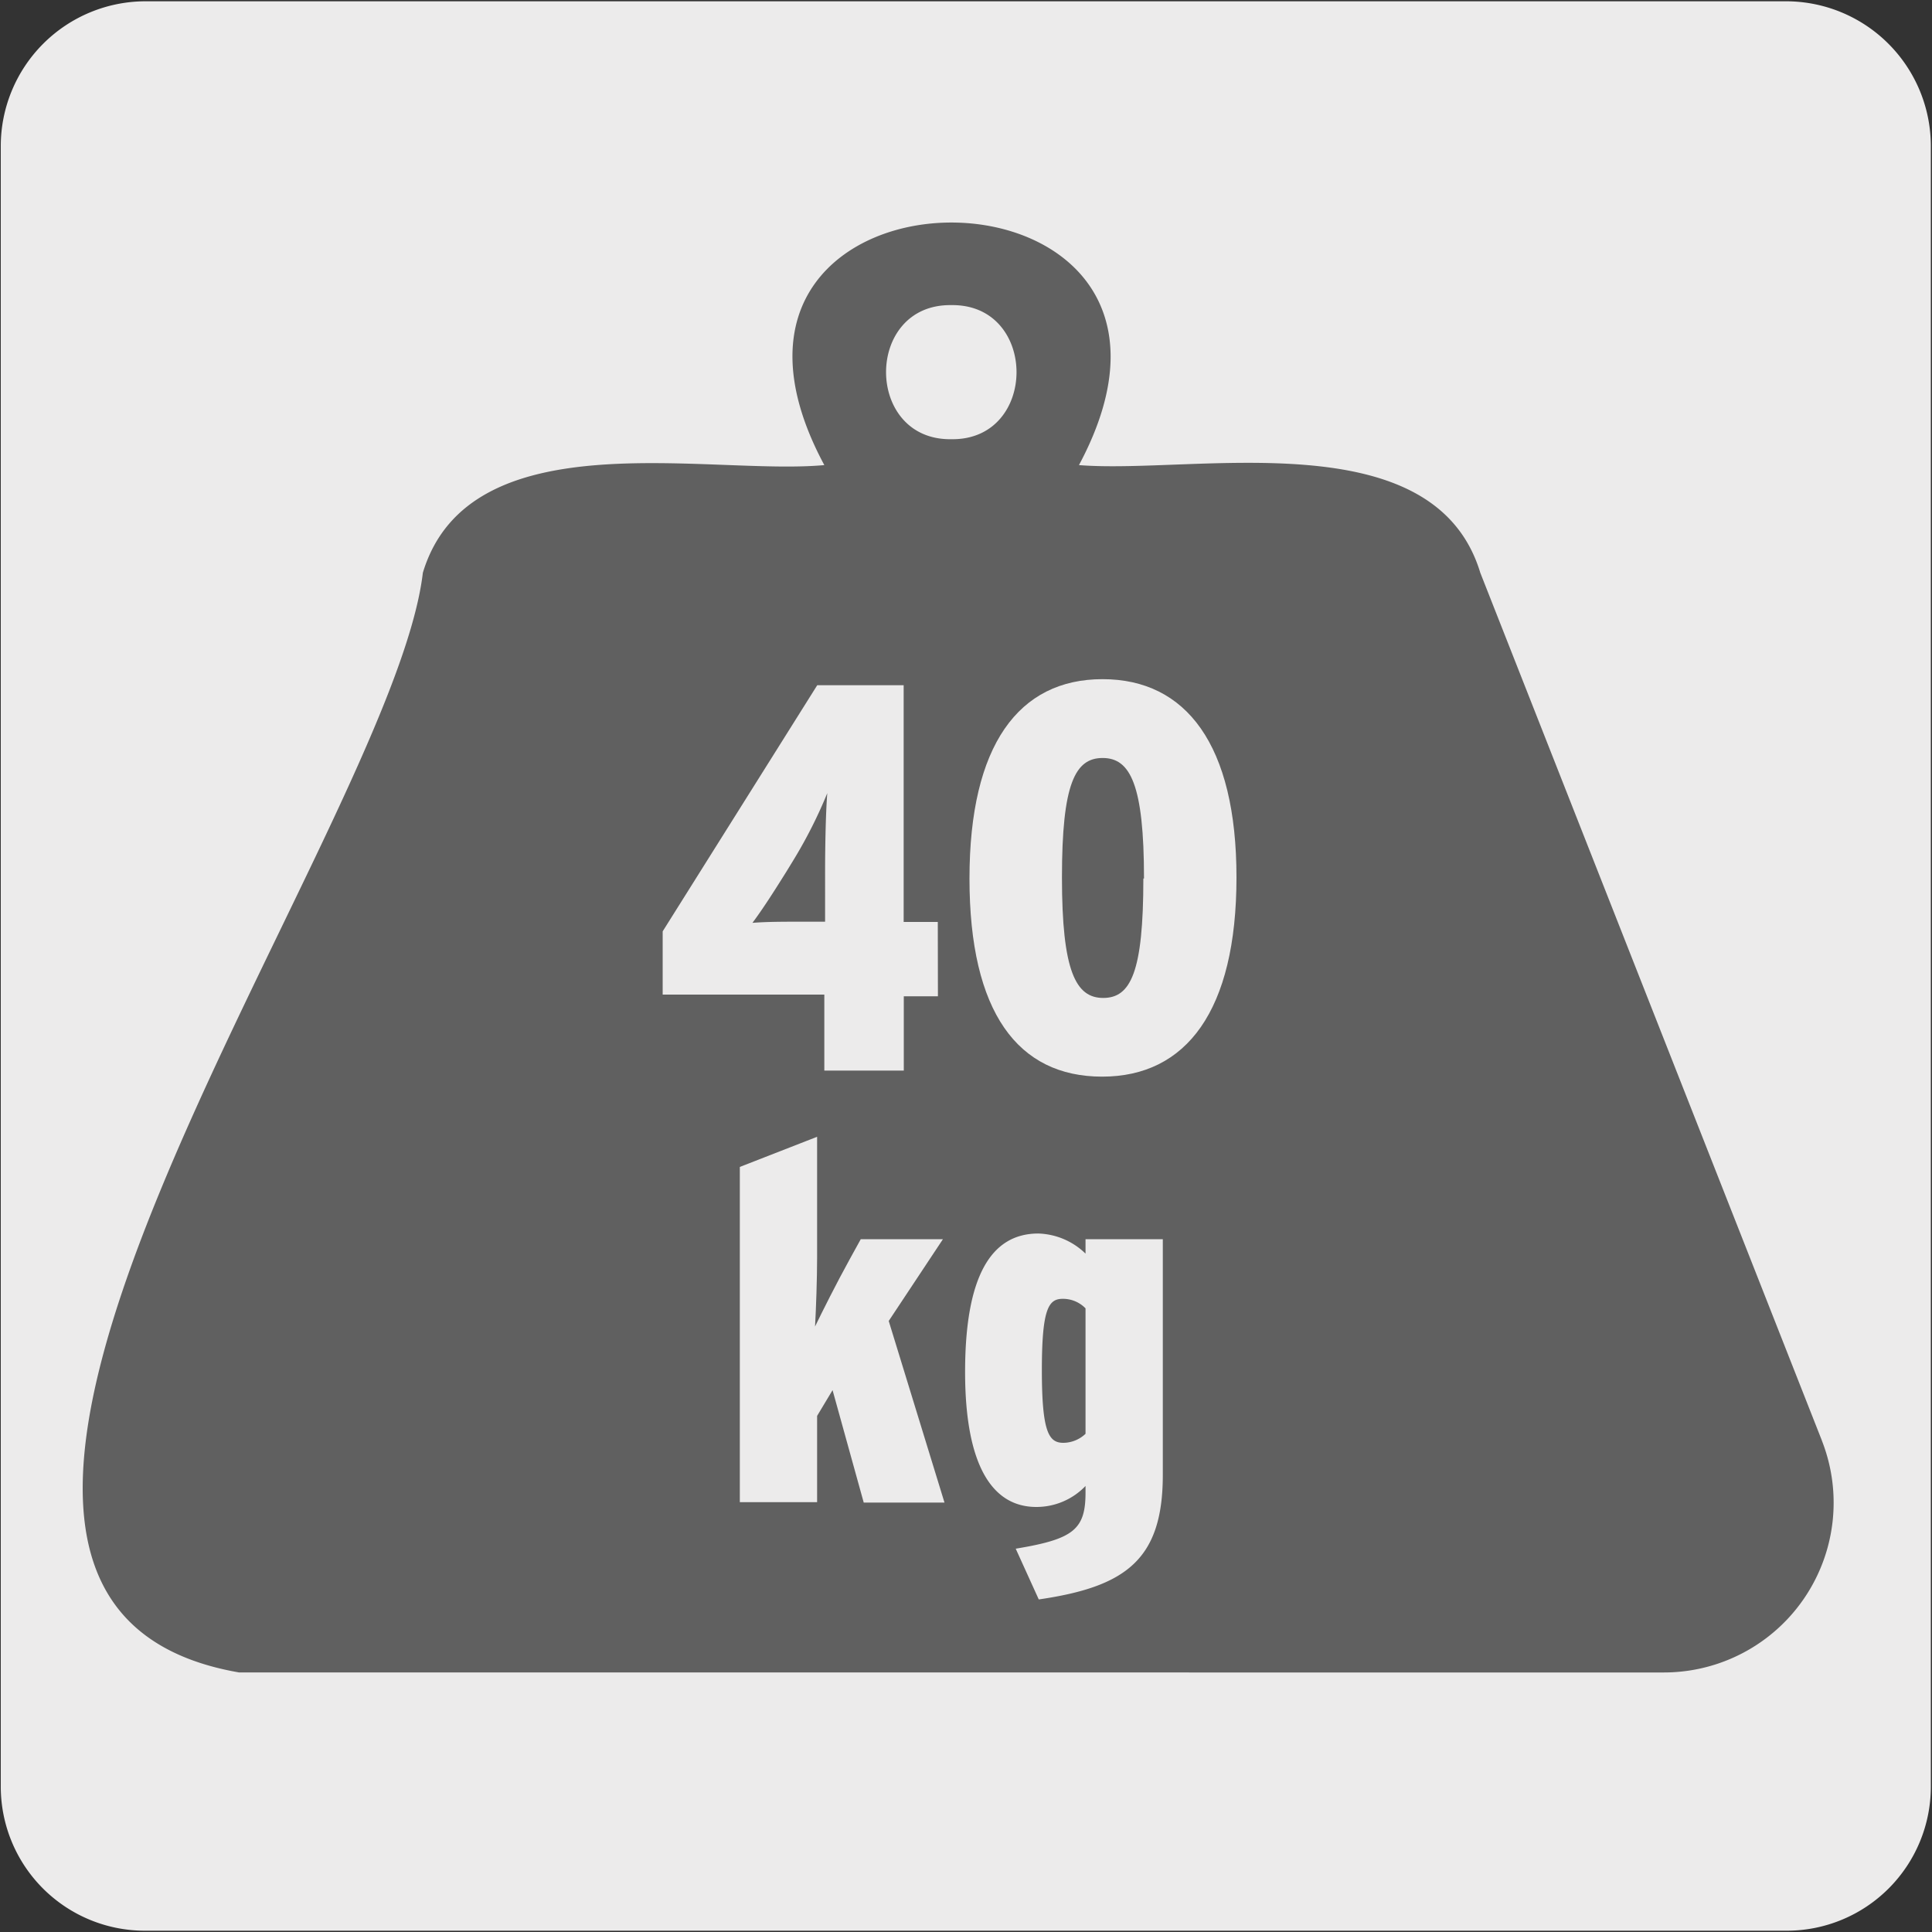
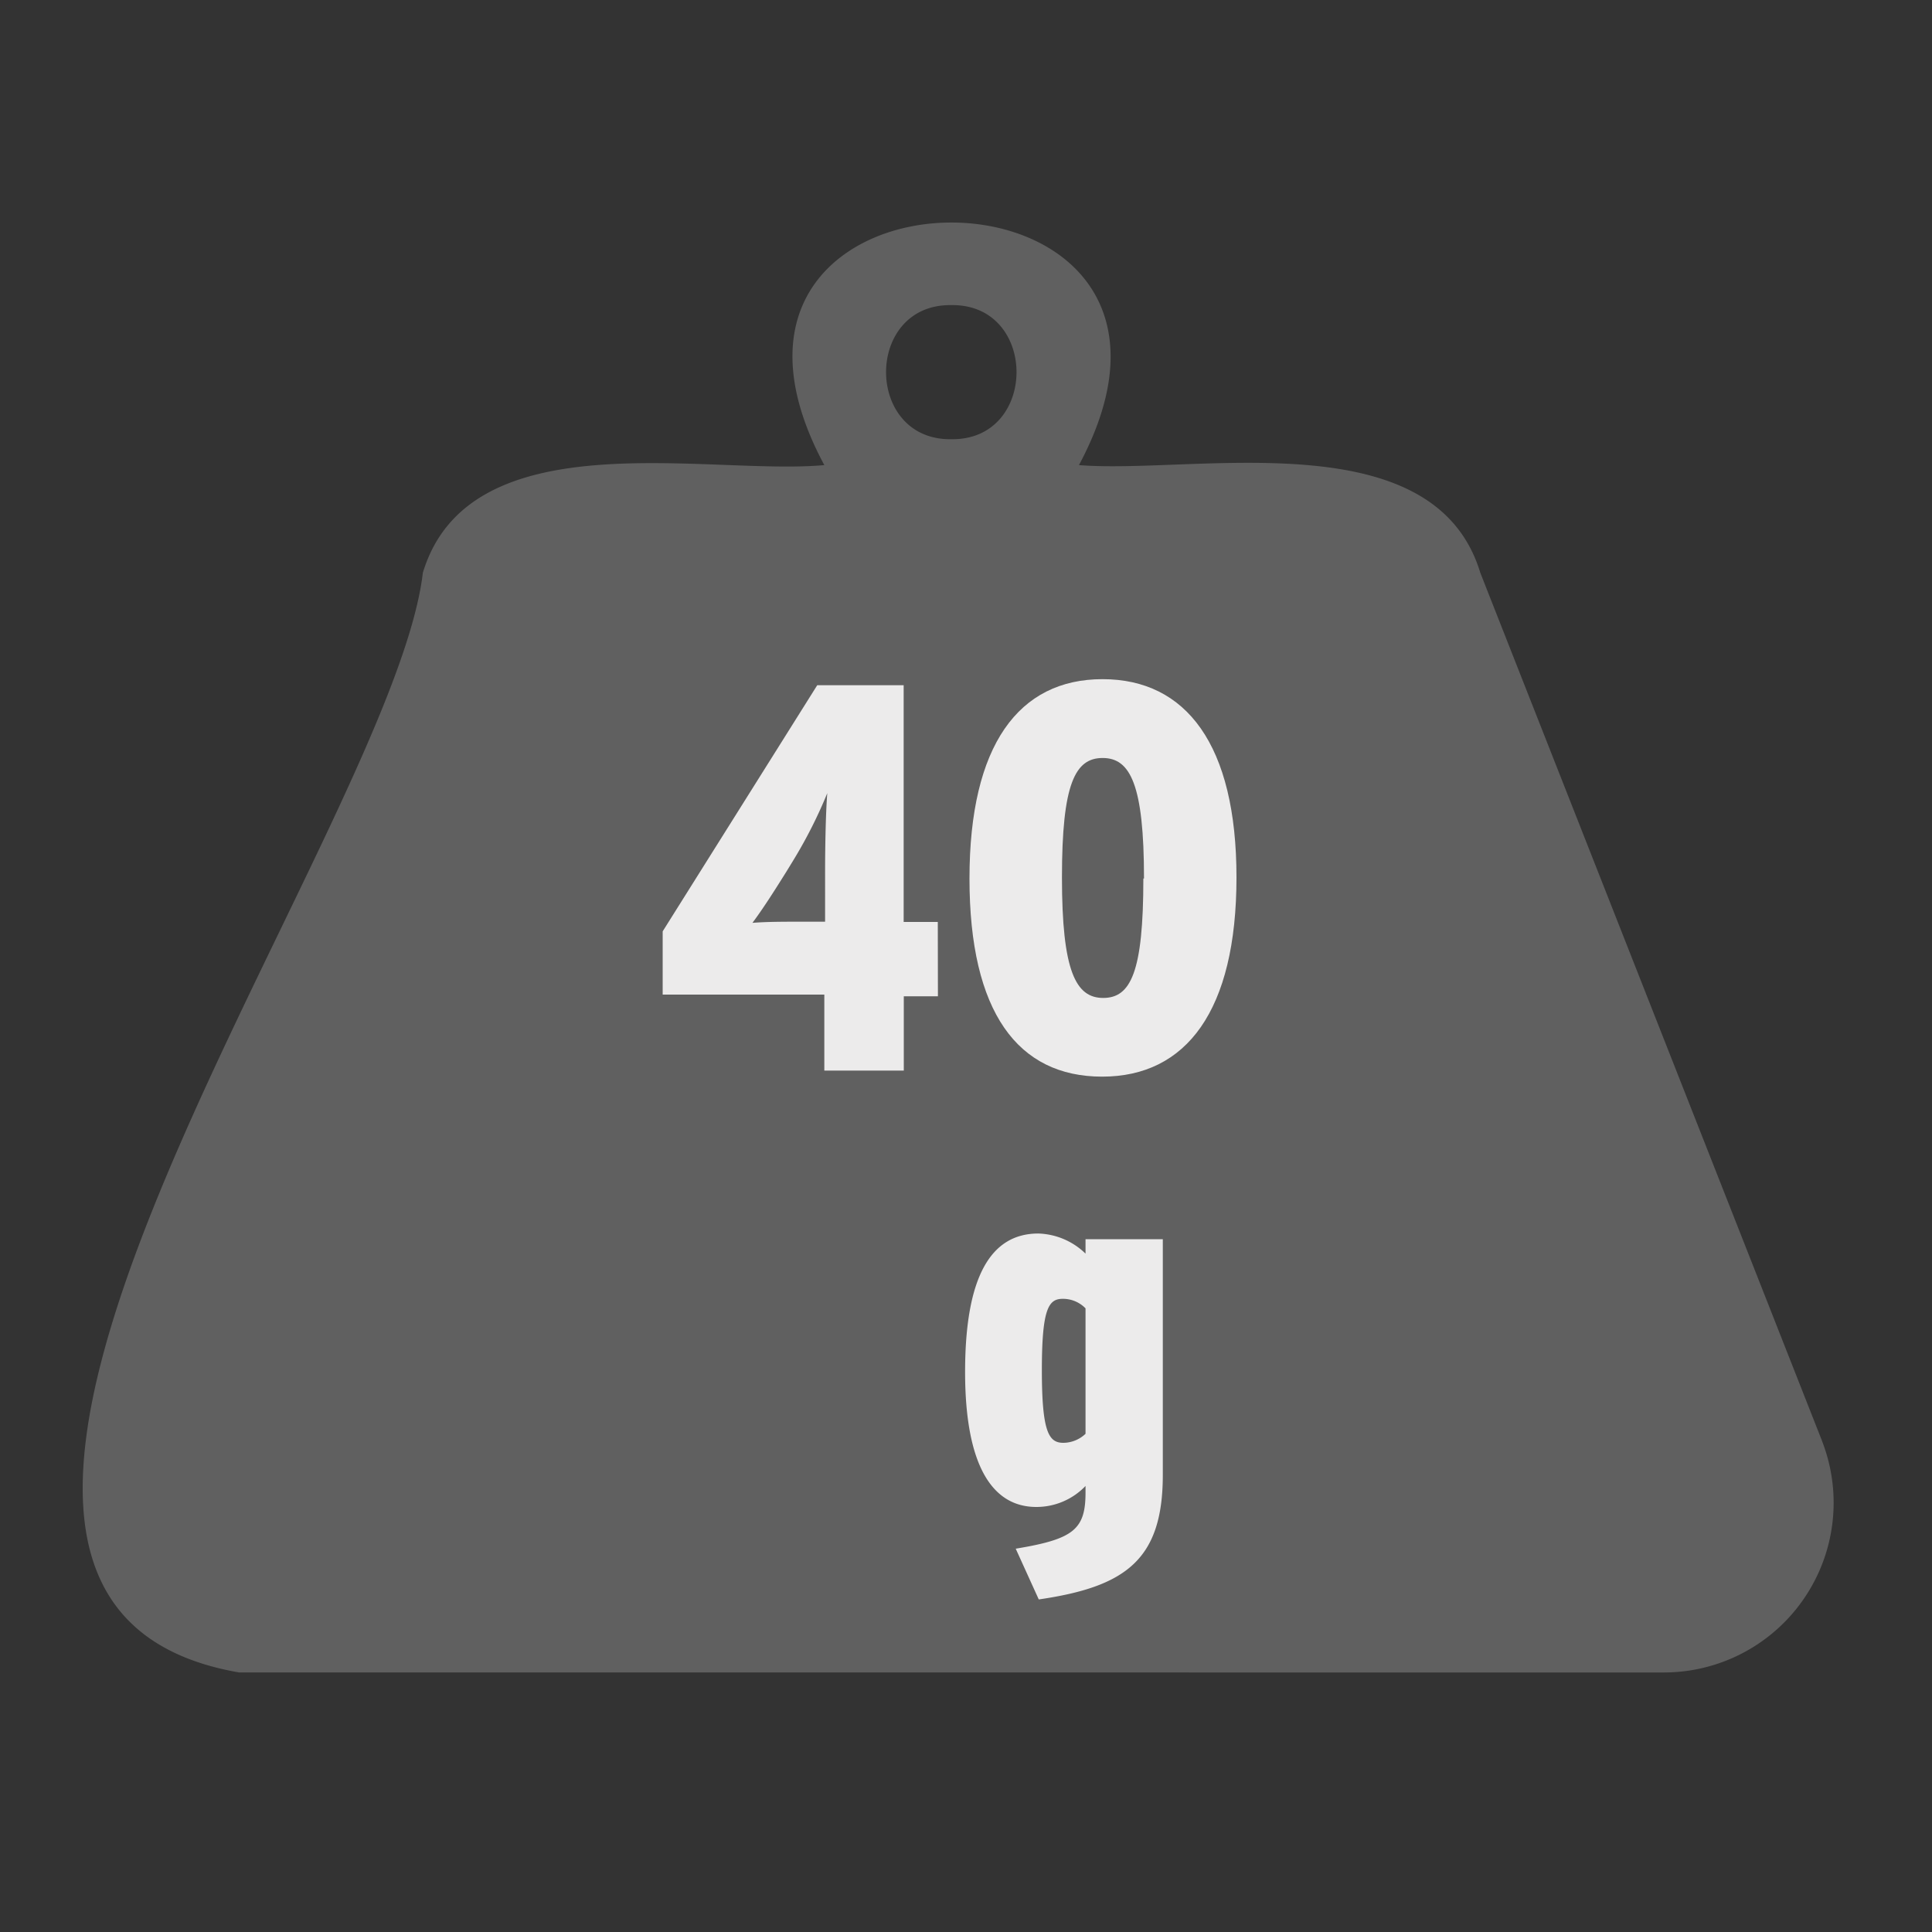
<svg xmlns="http://www.w3.org/2000/svg" viewBox="0 0 150 150">
  <rect x="0" y="0" width="150" height="150" fill="#333333" stroke="none" />
  <defs>
    <style>.cls-1{fill:#ecebeb;}.cls-2{fill:#606060;}</style>
  </defs>
  <g id="fondo_gris" data-name="fondo gris">
-     <path class="cls-1" d="M11.31.1H138.62a11.25,11.25,0,0,1,11.29,11.21v127.4a11.19,11.19,0,0,1-11.19,11.19H11.25A11.19,11.19,0,0,1,.06,138.71h0V11.34A11.25,11.25,0,0,1,11.31.1Z" />
-   </g>
+     </g>
  <g id="Capa_3" data-name="Capa 3">
    <path class="cls-2" d="M73.86,23.69c6.75-.1,6.75,10.51,0,10.41-6.75.1-6.76-10.51,0-10.41m67.59,88.15L114.93,44.47c-3.6-11.9-22.19-7.64-31.16-8.36C97.21,11,50.51,11,64,36.11c-9,.83-27.55-3.63-31.17,8.36-2.4,20.42-47.44,79.63-14.26,85.38H129.19a13.18,13.18,0,0,0,12.26-18" />
    <path class="cls-1" d="M72.82,77.35H70.17v5.77H64v-5.9H51.45V72.31l12-19.11h6.71V71.58h2.65ZM64.23,61.58a36.37,36.37,0,0,1-2.61,5.17l-.55.9c-1.07,1.71-1.84,2.91-2.65,4,1.11-.09,2.43-.09,3.84-.09h1.8V67.69C64.06,66,64.1,63.21,64.23,61.58Z" />
    <path class="cls-1" d="M96,68.12c0,10.34-3.89,15.47-10.43,15.47s-10.3-5-10.3-15.38S79.11,52.73,85.6,52.73,96,57.82,96,68.12Zm-7.18.09c0-7.31-1.07-9.36-3.21-9.36s-3.16,2-3.16,9.27,1.07,9.36,3.2,9.36S88.77,75.51,88.77,68.21Z" />
-     <path class="cls-1" d="M73.33,116.66H67.06l-2.42-8.73-1.2,2v6.7h-6V90.6l6-2.34v9.39c0,1.6-.08,3.93-.16,5.34.59-1.21,1.6-3.24,2.69-5.22l.86-1.56h6.38L69,102.56Z" />
    <path class="cls-1" d="M90.28,114.52c0,6.58-2.89,8.68-9.63,9.66l-1.79-3.94c4.48-.74,5.42-1.48,5.42-4.36v-.51A5.27,5.27,0,0,1,80.46,117c-3.47,0-5.53-3.31-5.53-10.48,0-7.4,2-10.75,5.69-10.75a5.49,5.49,0,0,1,3.66,1.56V96.21h6Zm-6-3.2v-9.74a2.44,2.44,0,0,0-1.76-.74c-1.09,0-1.63.7-1.63,5.53s.54,5.65,1.67,5.65A2.53,2.53,0,0,0,84.28,111.32Z" />
  </g>
</svg>